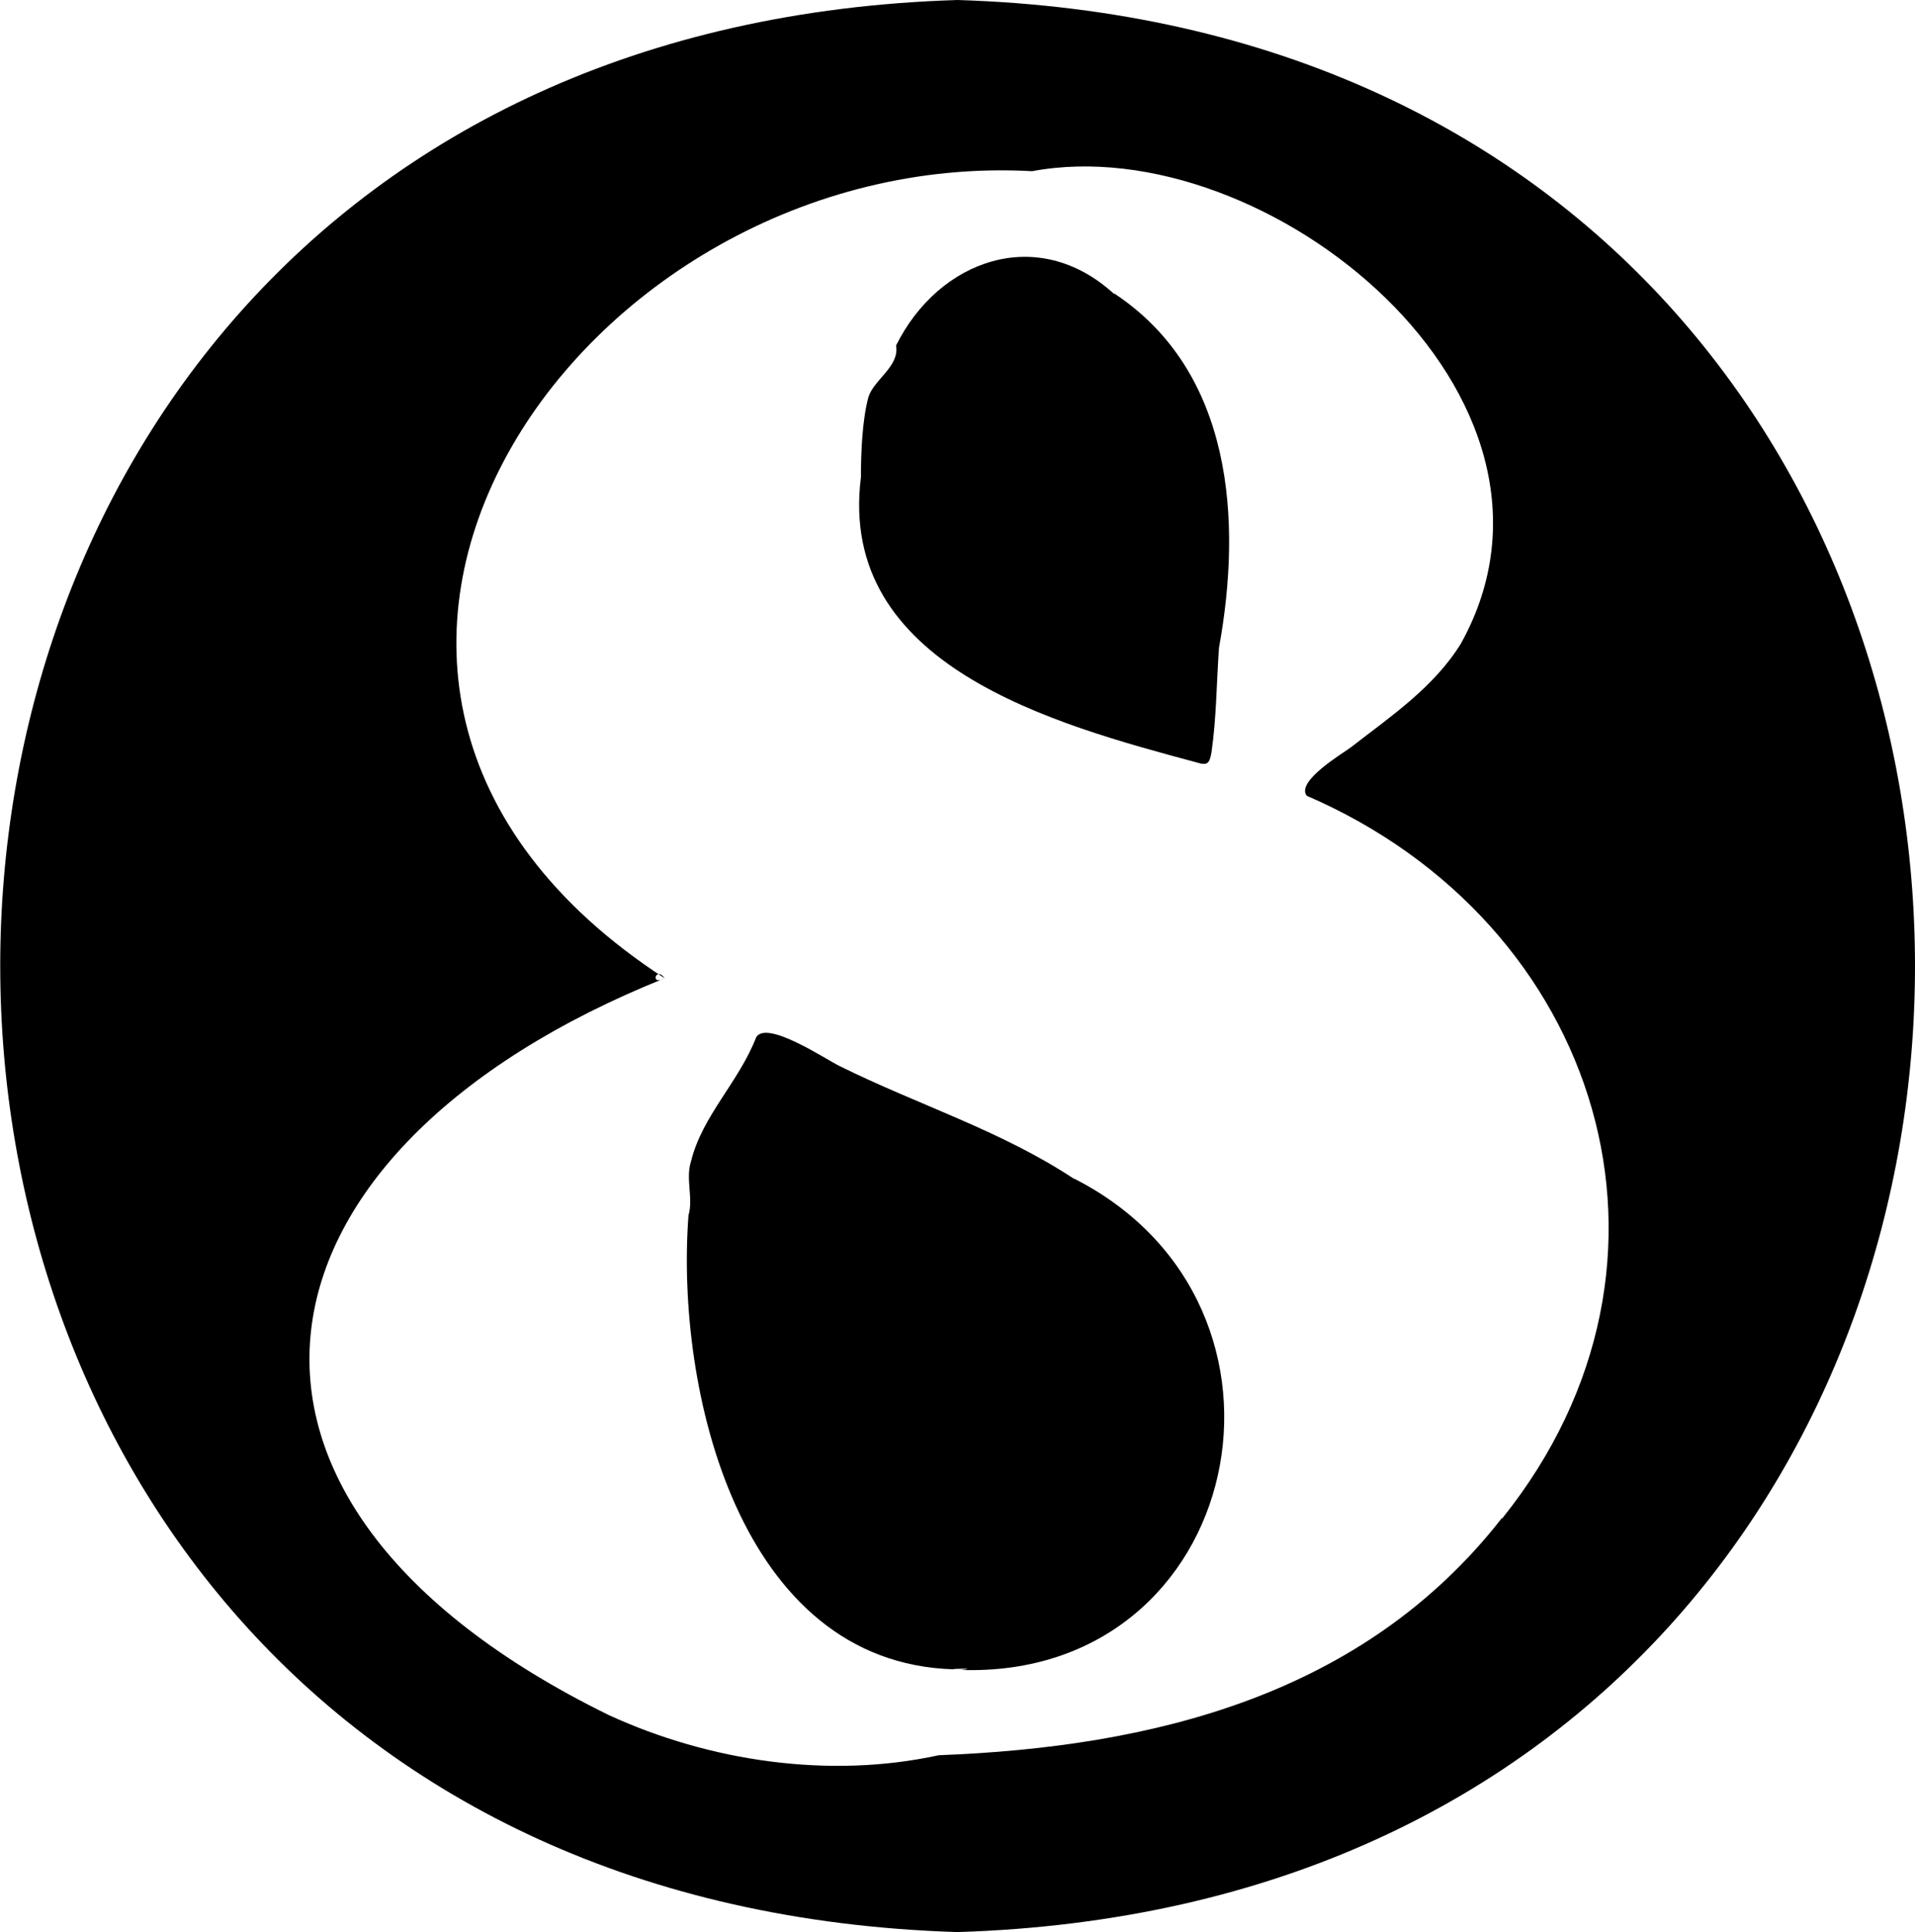
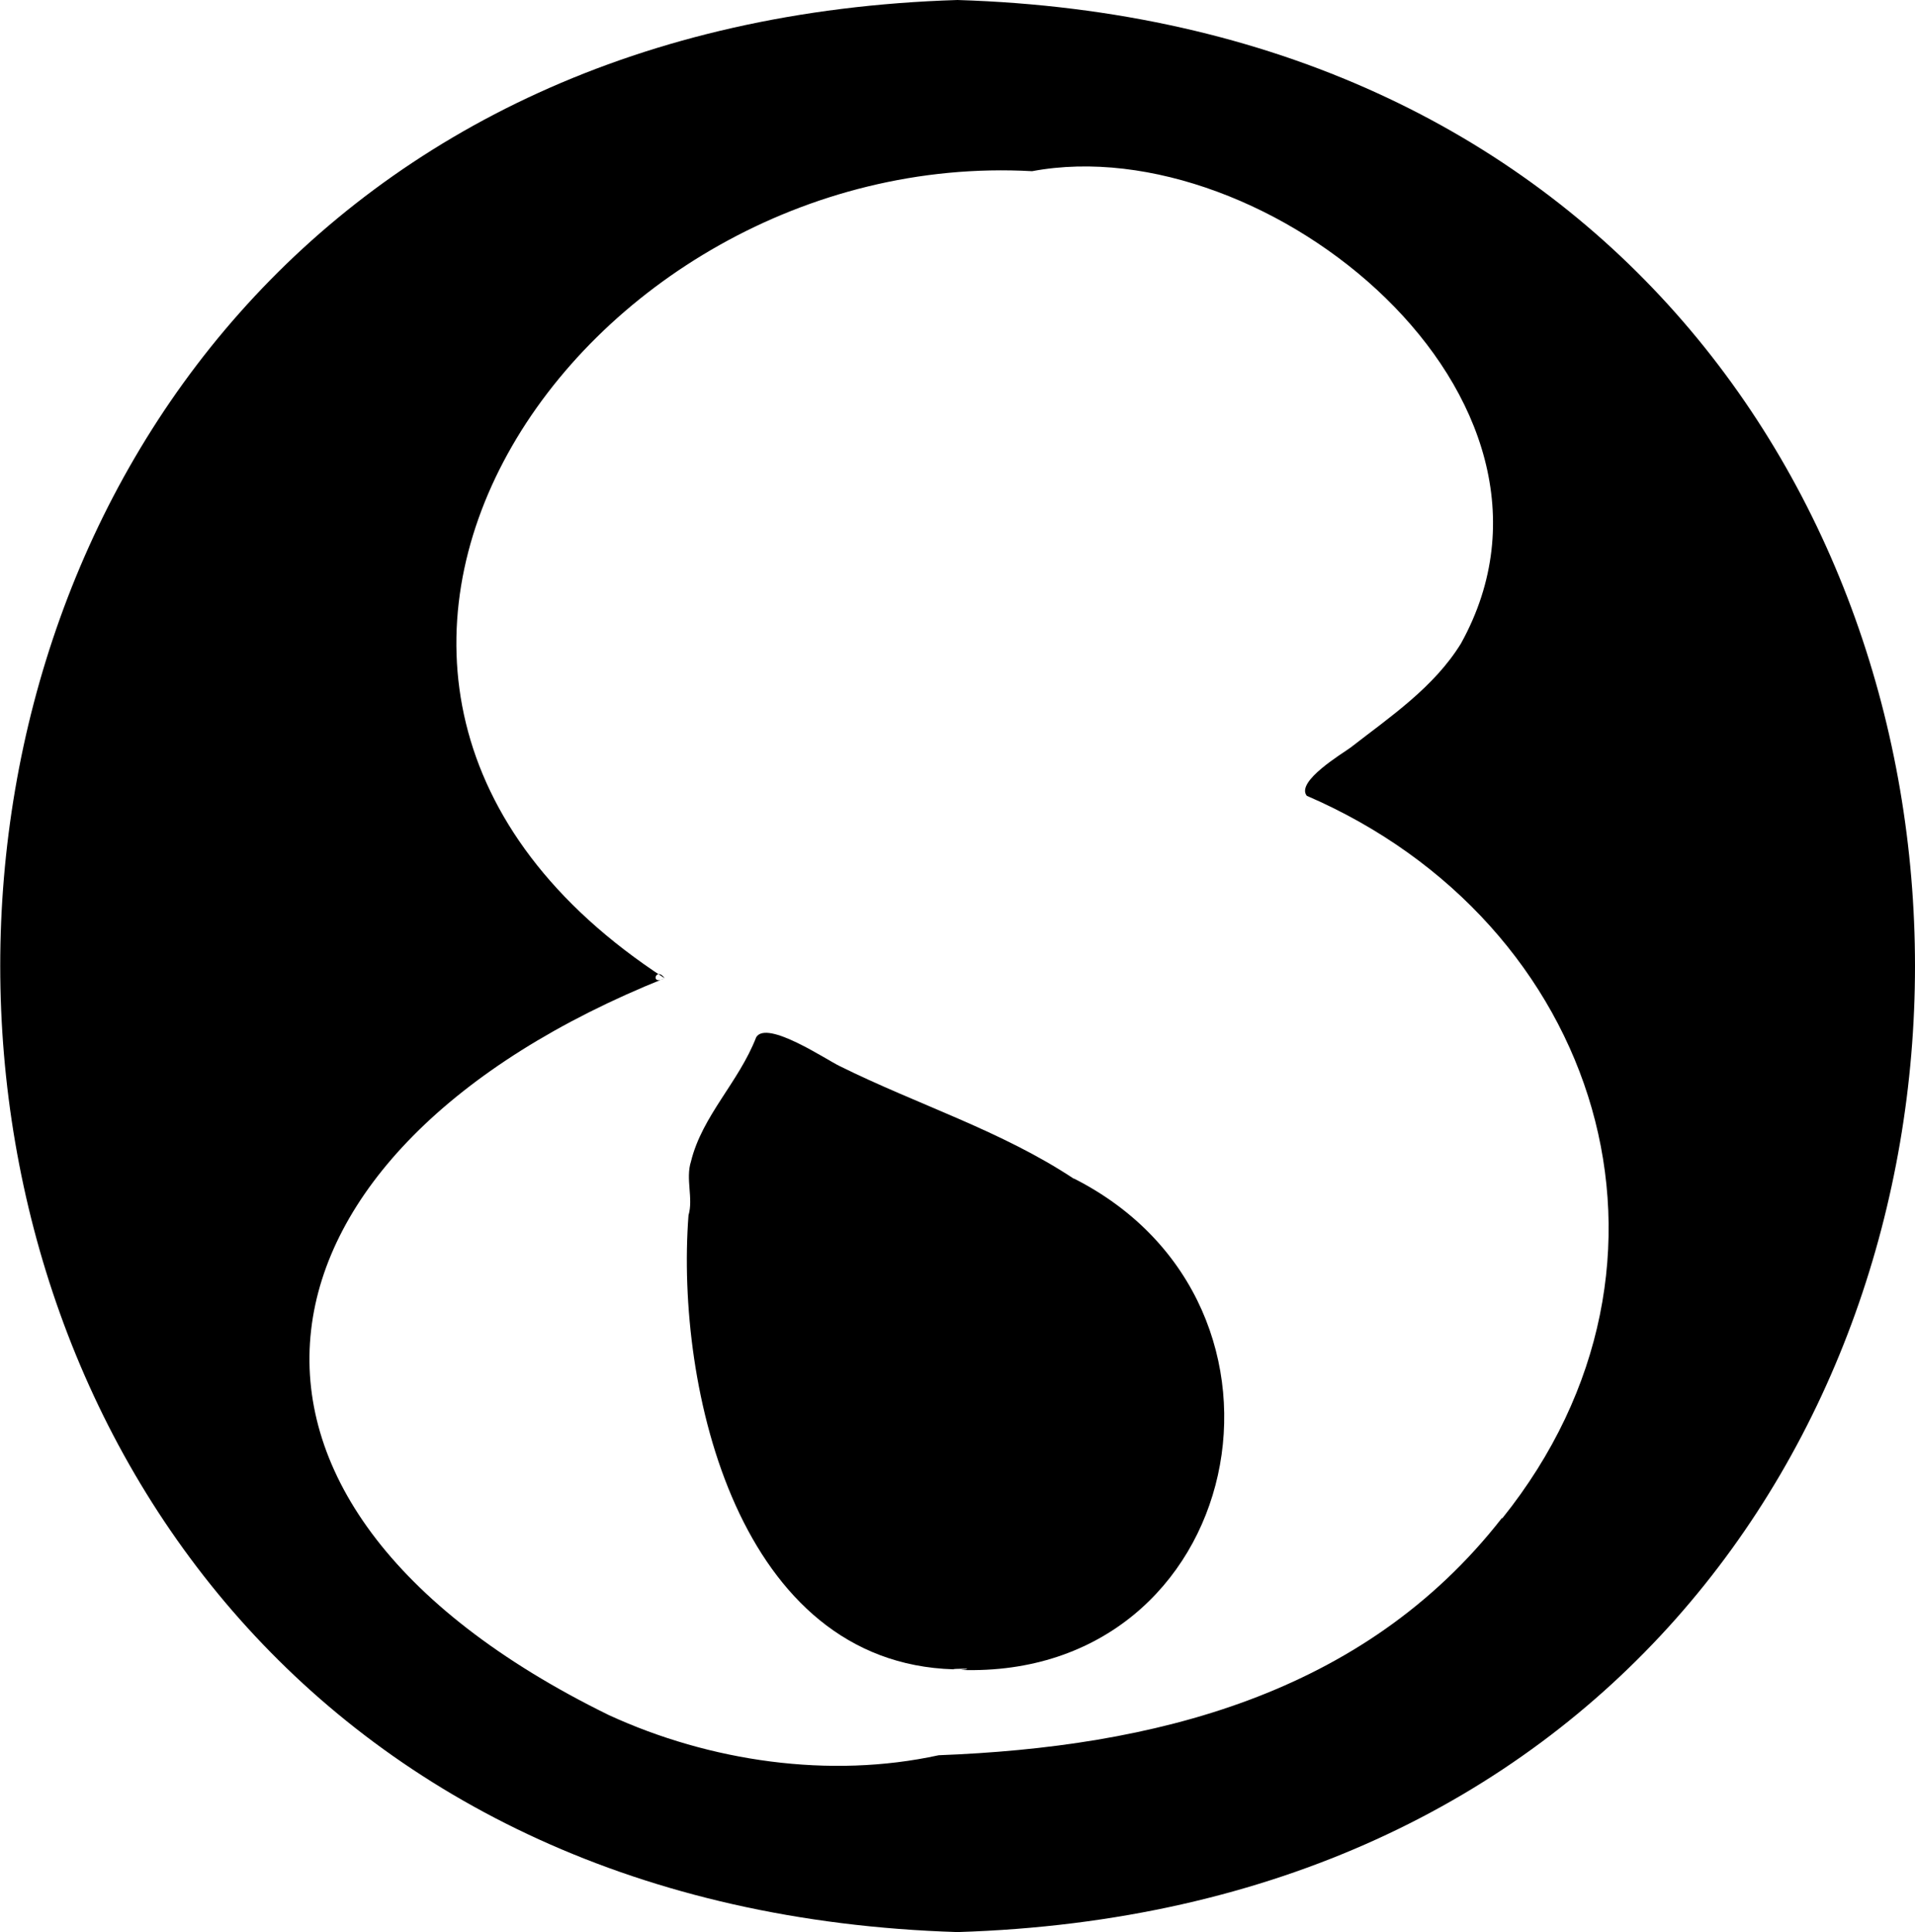
<svg xmlns="http://www.w3.org/2000/svg" id="b" viewBox="0 0 30.54 30.81">
  <g id="c">
    <path d="M15.27,0c-20.36.63-20.35,30.18,0,30.81,20.36-.63,20.36-30.18,0-30.81M23.95,24.21c-2.21,2.83-5.57,3.65-8.98,3.78-1.74.38-3.65.1-5.26-.64-7.02-3.44-5.94-9.01.89-11.75-.24.13-.14-.2,0,0-7.28-4.74-1.35-13.27,5.86-12.87,3.74-.7,9.02,3.59,6.84,7.53-.43.7-1.13,1.17-1.76,1.66-.12.09-.88.54-.7.77,4.68,2.02,6.4,7.43,3.12,11.52" />
-     <path d="M17.77,4.69c-1.22-1.12-2.8-.55-3.48.82.06.33-.35.54-.44.82-.1.37-.12.89-.12,1.28-.38,3.01,3.09,3.94,5.36,4.55.16.05.2.02.23-.16.08-.55.08-1.1.12-1.67.37-2.03.22-4.4-1.67-5.65" />
    <path d="M17.13,18.8c-1.16-.77-2.49-1.18-3.74-1.8-.21-.1-1.16-.74-1.33-.46-.28.72-.86,1.25-1.04,1.98-.09.28.04.59-.04.86-.21,2.77.8,7.14,4.23,7.24-.06-.01.42-.02.11.01,4.54.15,5.8-5.82,1.8-7.84" />
  </g>
</svg>